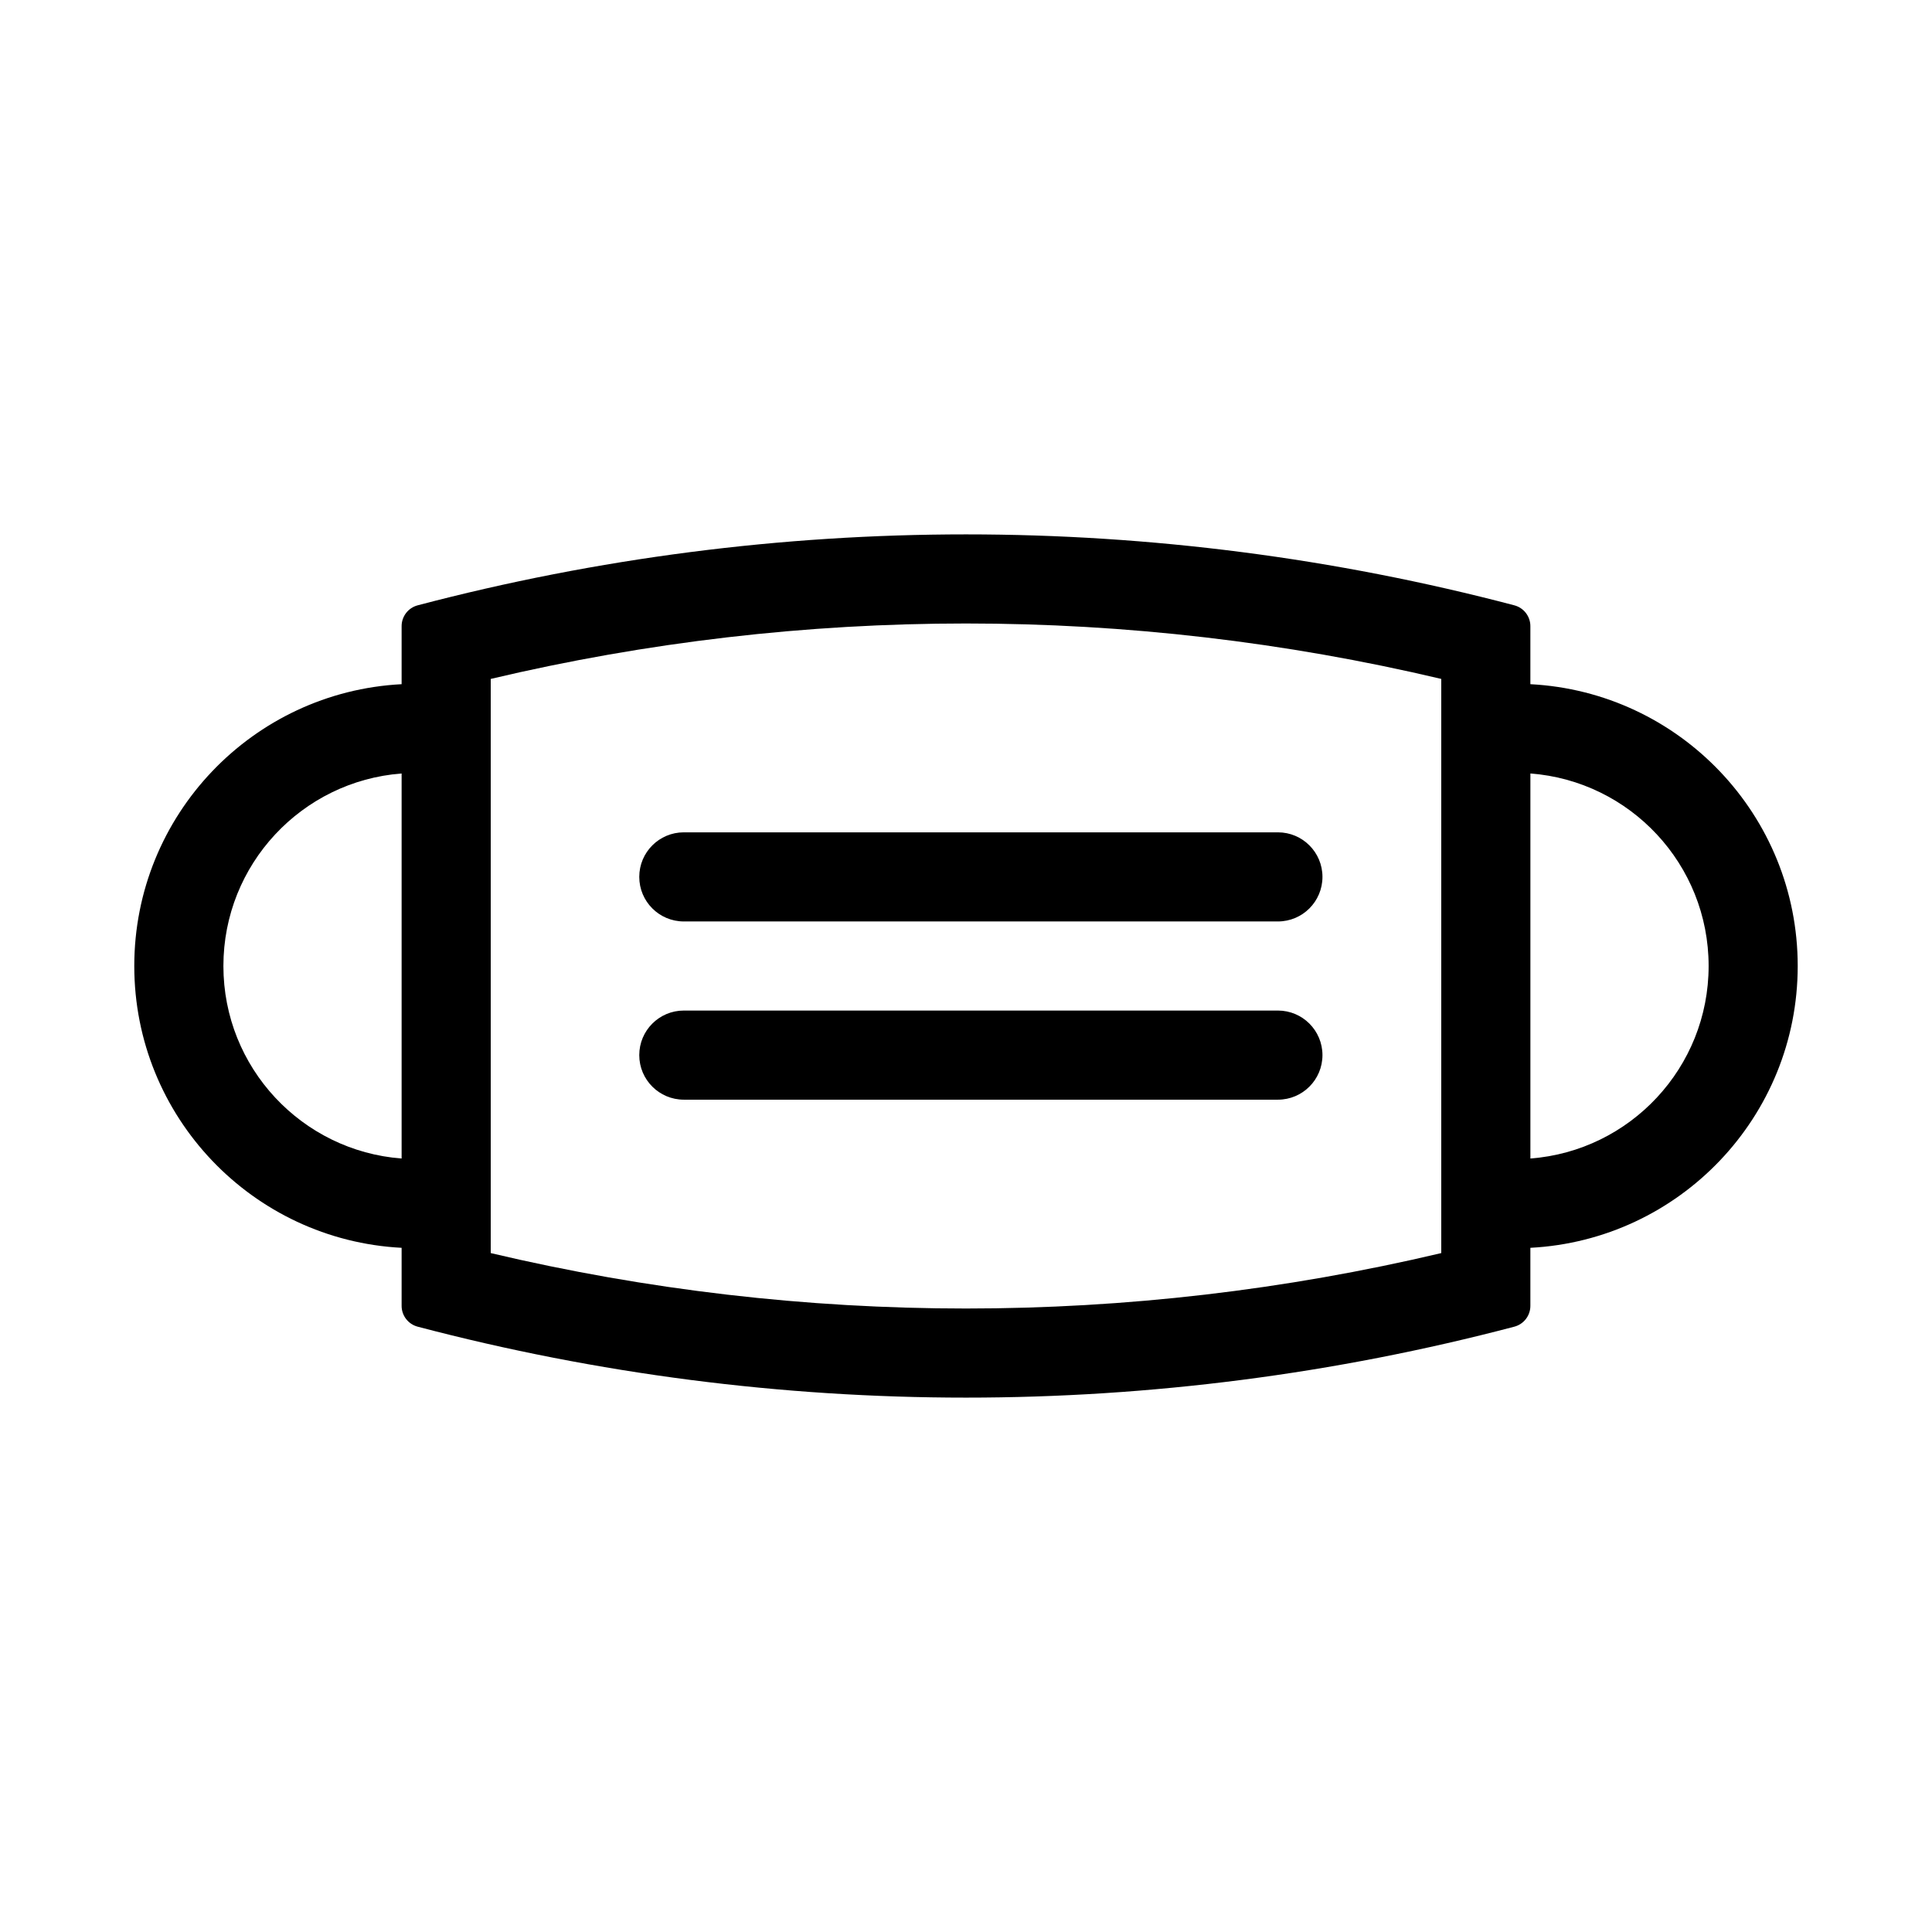
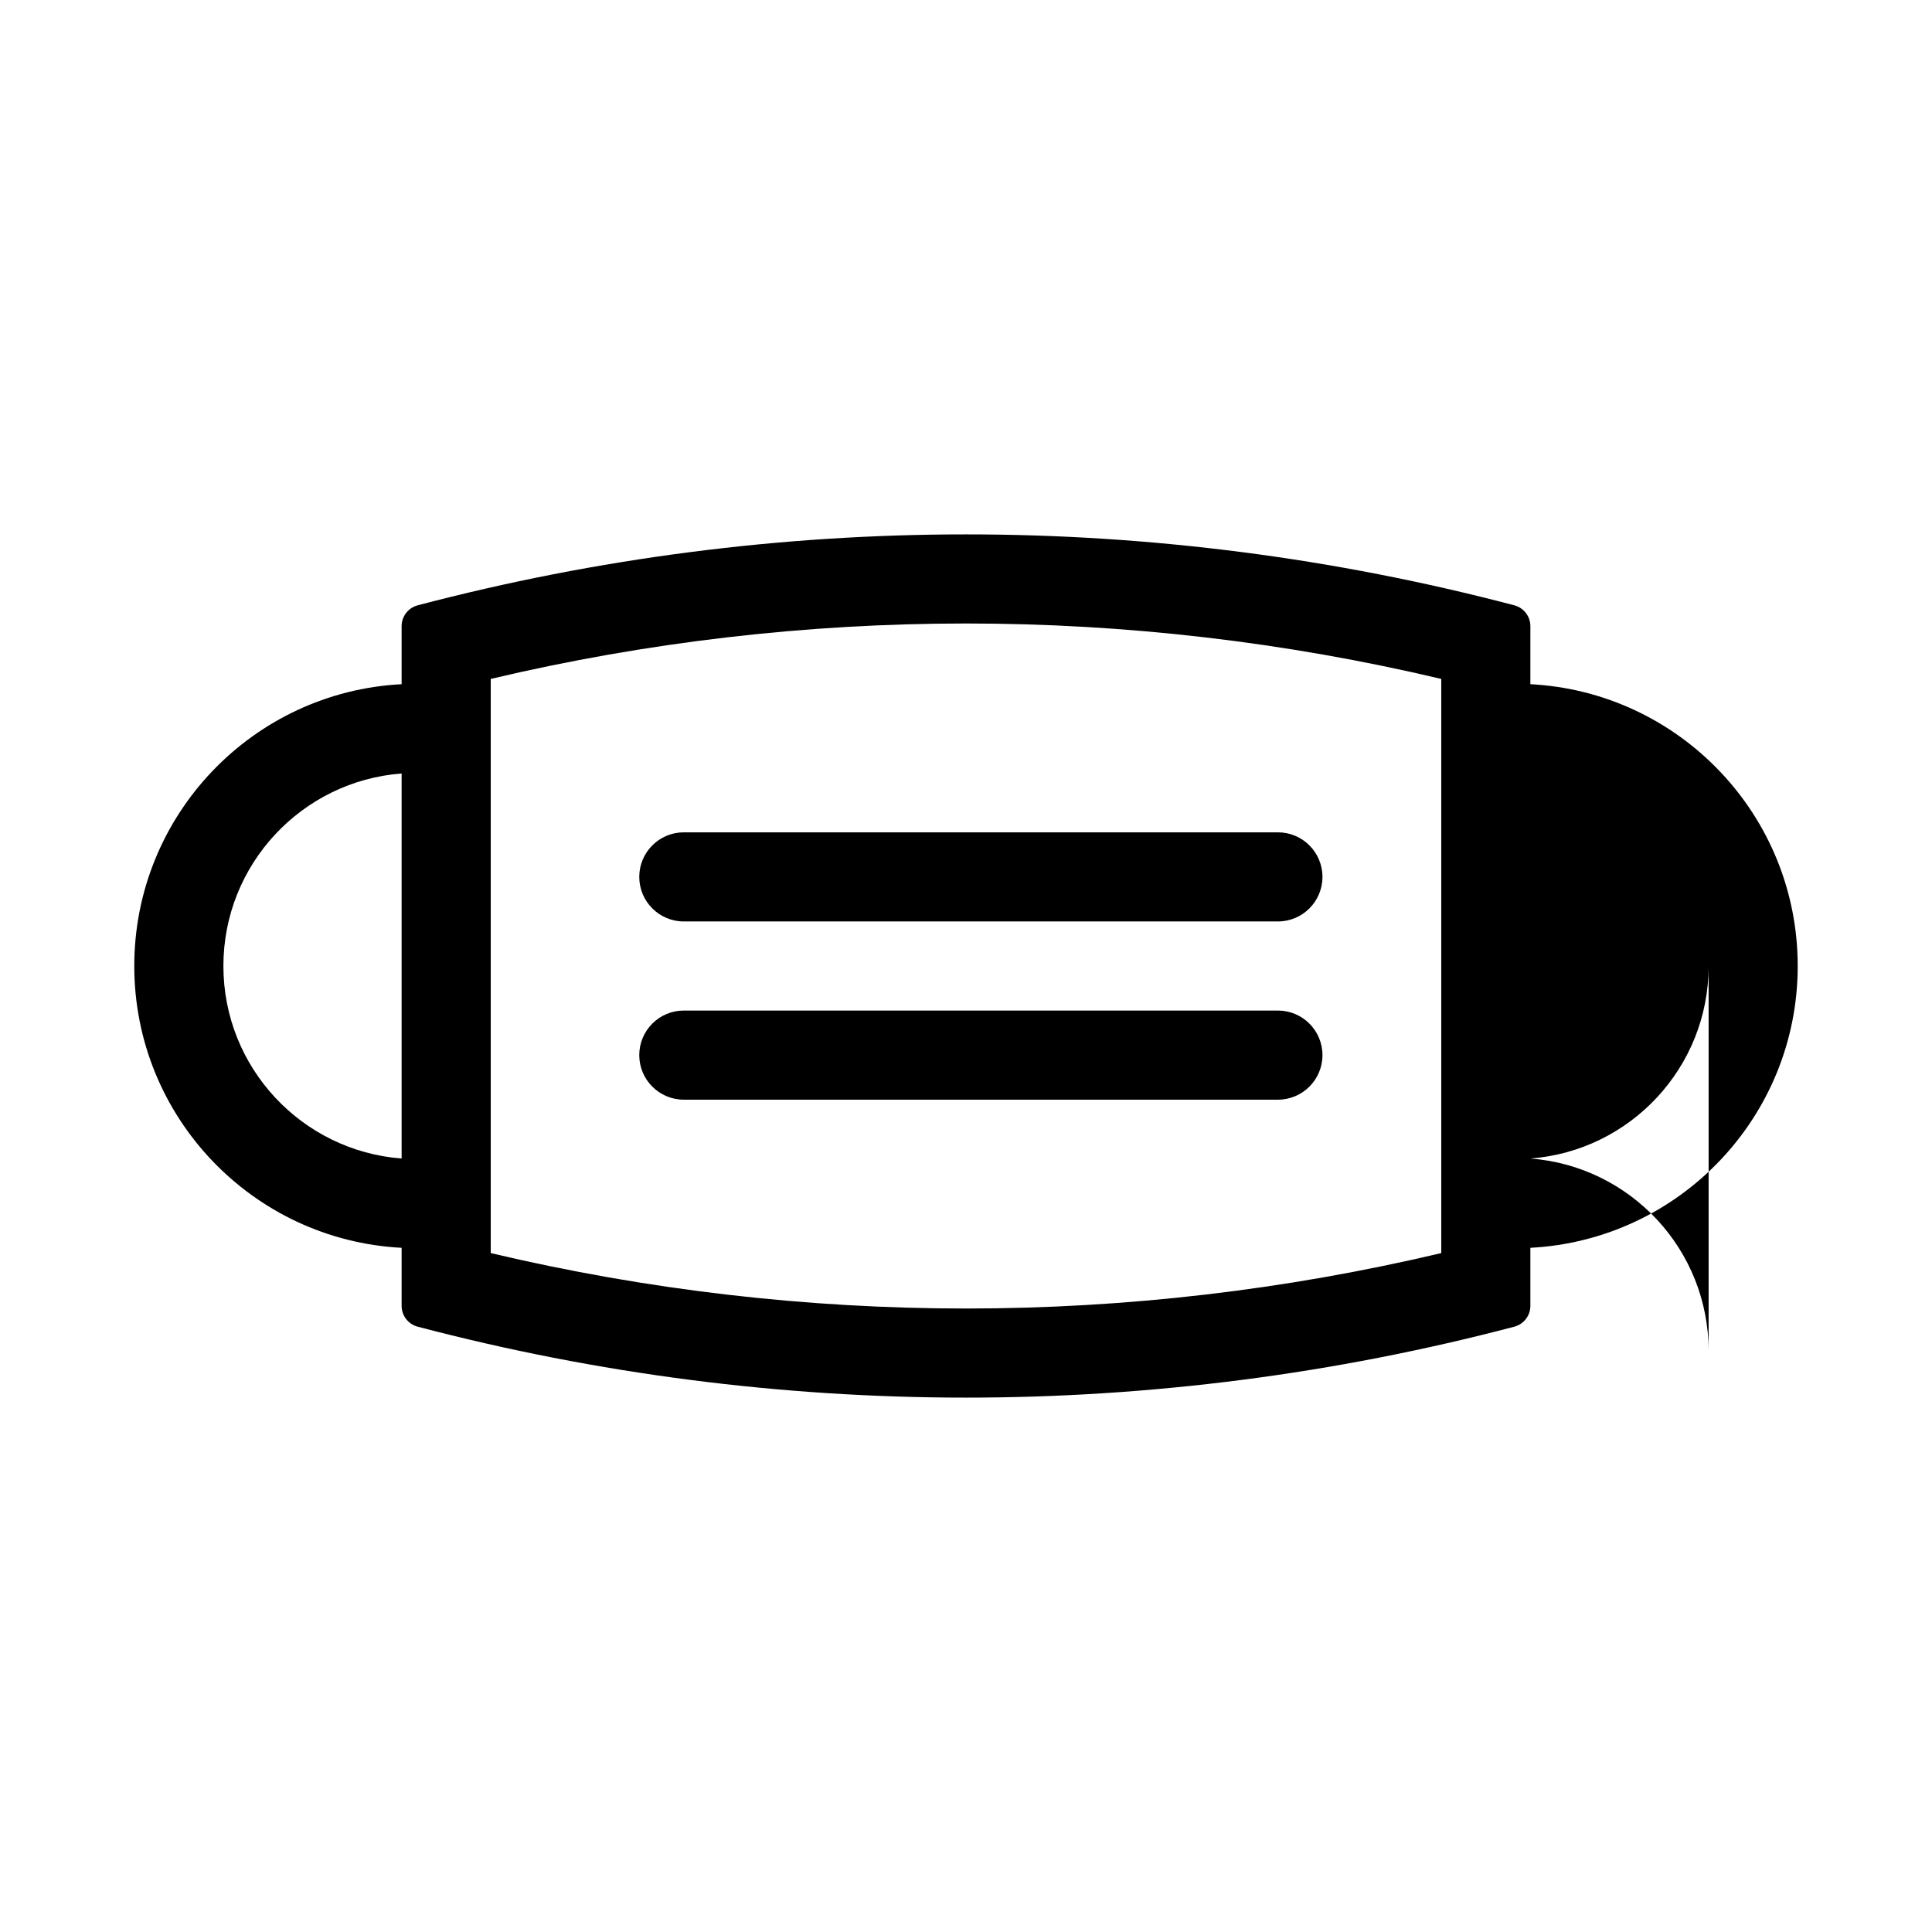
<svg xmlns="http://www.w3.org/2000/svg" fill="#000000" width="800px" height="800px" version="1.1" viewBox="144 144 512 512">
-   <path d="m525.95 323.92c-82.824-19.586-169.08-19.586-251.9 0v152.16c82.824 19.586 169.08 19.586 251.9 0zm-271.26-19.504c-2.508 0.66-4.258 2.926-4.258 5.519v15.383c-39.473 2.047-70.848 34.699-70.848 74.684 0 39.98 31.375 72.633 70.848 74.68v15.383c0 2.594 1.75 4.859 4.258 5.519 95.254 25.066 195.37 25.066 290.62 0 2.508-0.66 4.254-2.926 4.254-5.519v-15.383c39.473-2.047 70.848-34.699 70.848-74.68 0-39.984-31.375-72.637-70.848-74.684v-15.383c0-2.594-1.746-4.859-4.254-5.519-95.254-25.066-195.37-25.066-290.62 0zm-4.258 44.566c-26.418 2.008-47.23 24.082-47.23 51.02 0 26.934 20.812 49.008 47.23 51.016zm346.37 51.02c0 26.934-20.812 49.008-47.234 51.016v-102.04c26.422 2.008 47.234 24.082 47.234 51.02zm-283.39-23.617c0-6.523 5.285-11.809 11.809-11.809h157.44c6.519 0 11.805 5.285 11.805 11.809 0 6.519-5.285 11.809-11.805 11.809h-157.44c-6.523 0-11.809-5.289-11.809-11.809zm11.809 35.422c-6.523 0-11.809 5.289-11.809 11.809 0 6.523 5.285 11.809 11.809 11.809h157.44c6.519 0 11.805-5.285 11.805-11.809 0-6.519-5.285-11.809-11.805-11.809z" fill-rule="evenodd" />
+   <path d="m525.95 323.92c-82.824-19.586-169.08-19.586-251.9 0v152.16c82.824 19.586 169.08 19.586 251.9 0zm-271.26-19.504c-2.508 0.66-4.258 2.926-4.258 5.519v15.383c-39.473 2.047-70.848 34.699-70.848 74.684 0 39.98 31.375 72.633 70.848 74.68v15.383c0 2.594 1.75 4.859 4.258 5.519 95.254 25.066 195.37 25.066 290.62 0 2.508-0.66 4.254-2.926 4.254-5.519v-15.383c39.473-2.047 70.848-34.699 70.848-74.68 0-39.984-31.375-72.637-70.848-74.684v-15.383c0-2.594-1.746-4.859-4.254-5.519-95.254-25.066-195.37-25.066-290.62 0zm-4.258 44.566c-26.418 2.008-47.23 24.082-47.23 51.02 0 26.934 20.812 49.008 47.23 51.016zm346.37 51.02c0 26.934-20.812 49.008-47.234 51.016c26.422 2.008 47.234 24.082 47.234 51.02zm-283.39-23.617c0-6.523 5.285-11.809 11.809-11.809h157.44c6.519 0 11.805 5.285 11.805 11.809 0 6.519-5.285 11.809-11.805 11.809h-157.44c-6.523 0-11.809-5.289-11.809-11.809zm11.809 35.422c-6.523 0-11.809 5.289-11.809 11.809 0 6.523 5.285 11.809 11.809 11.809h157.44c6.519 0 11.805-5.285 11.805-11.809 0-6.519-5.285-11.809-11.805-11.809z" fill-rule="evenodd" />
</svg>